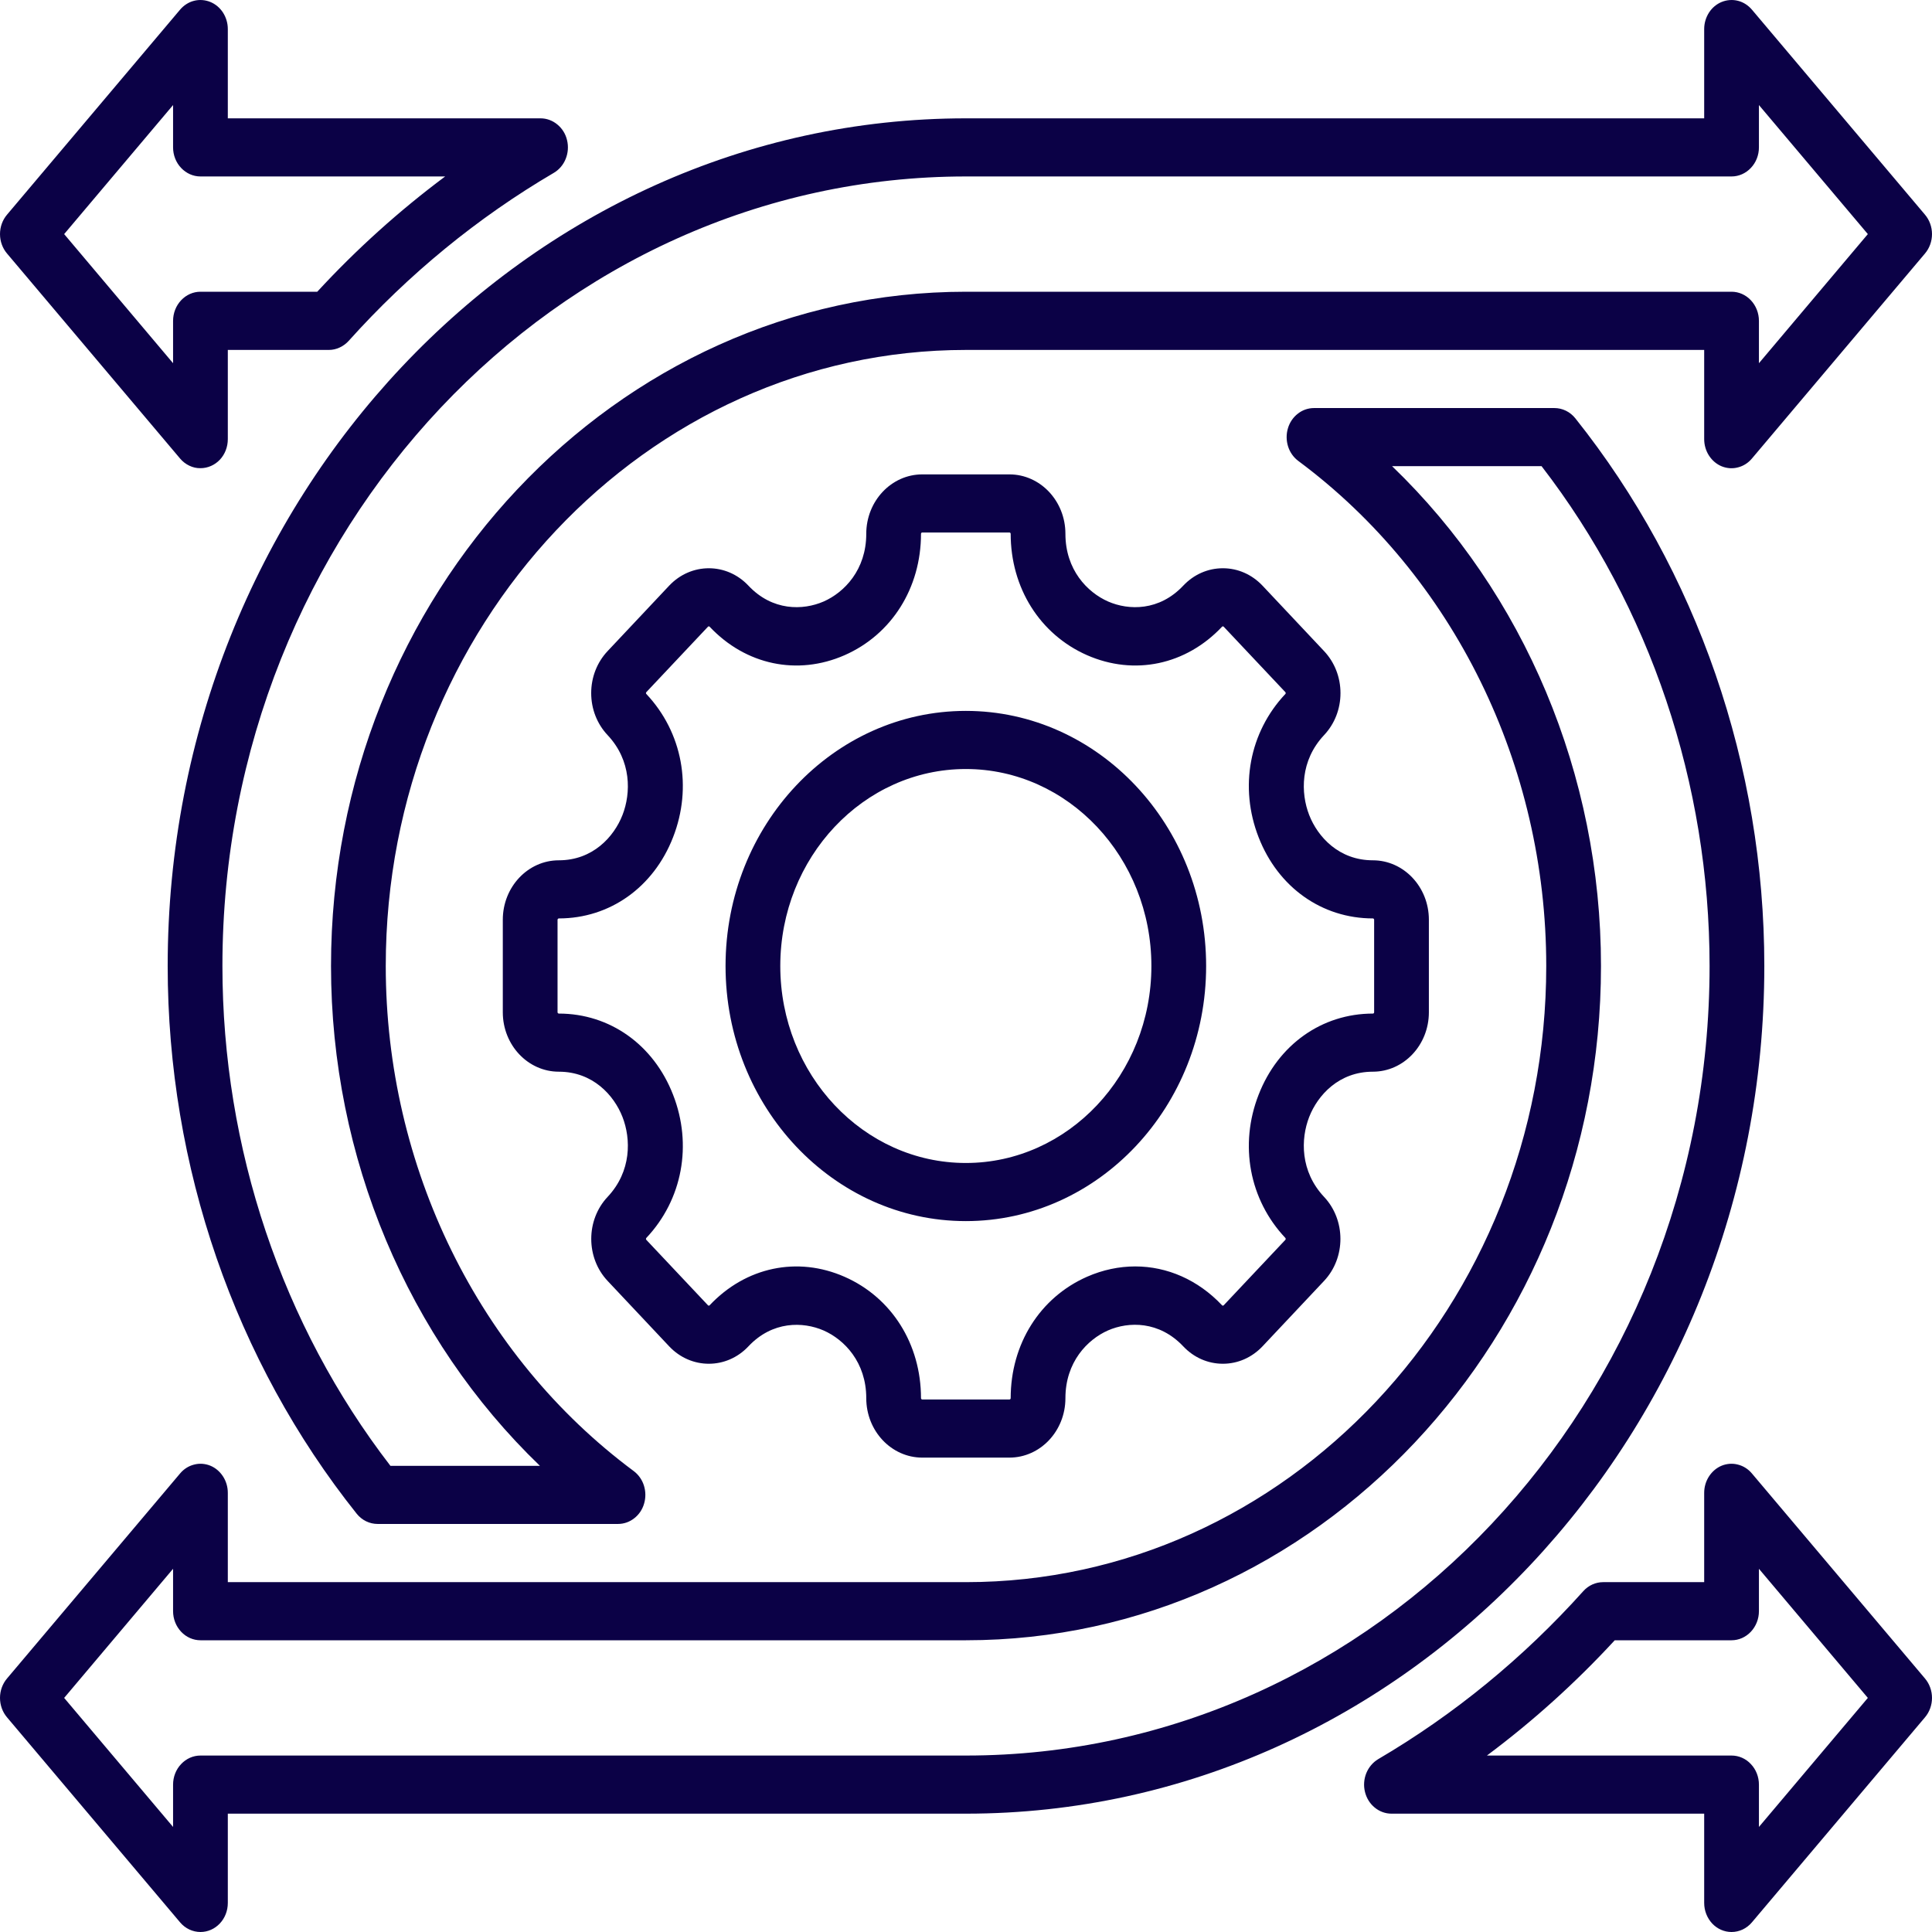
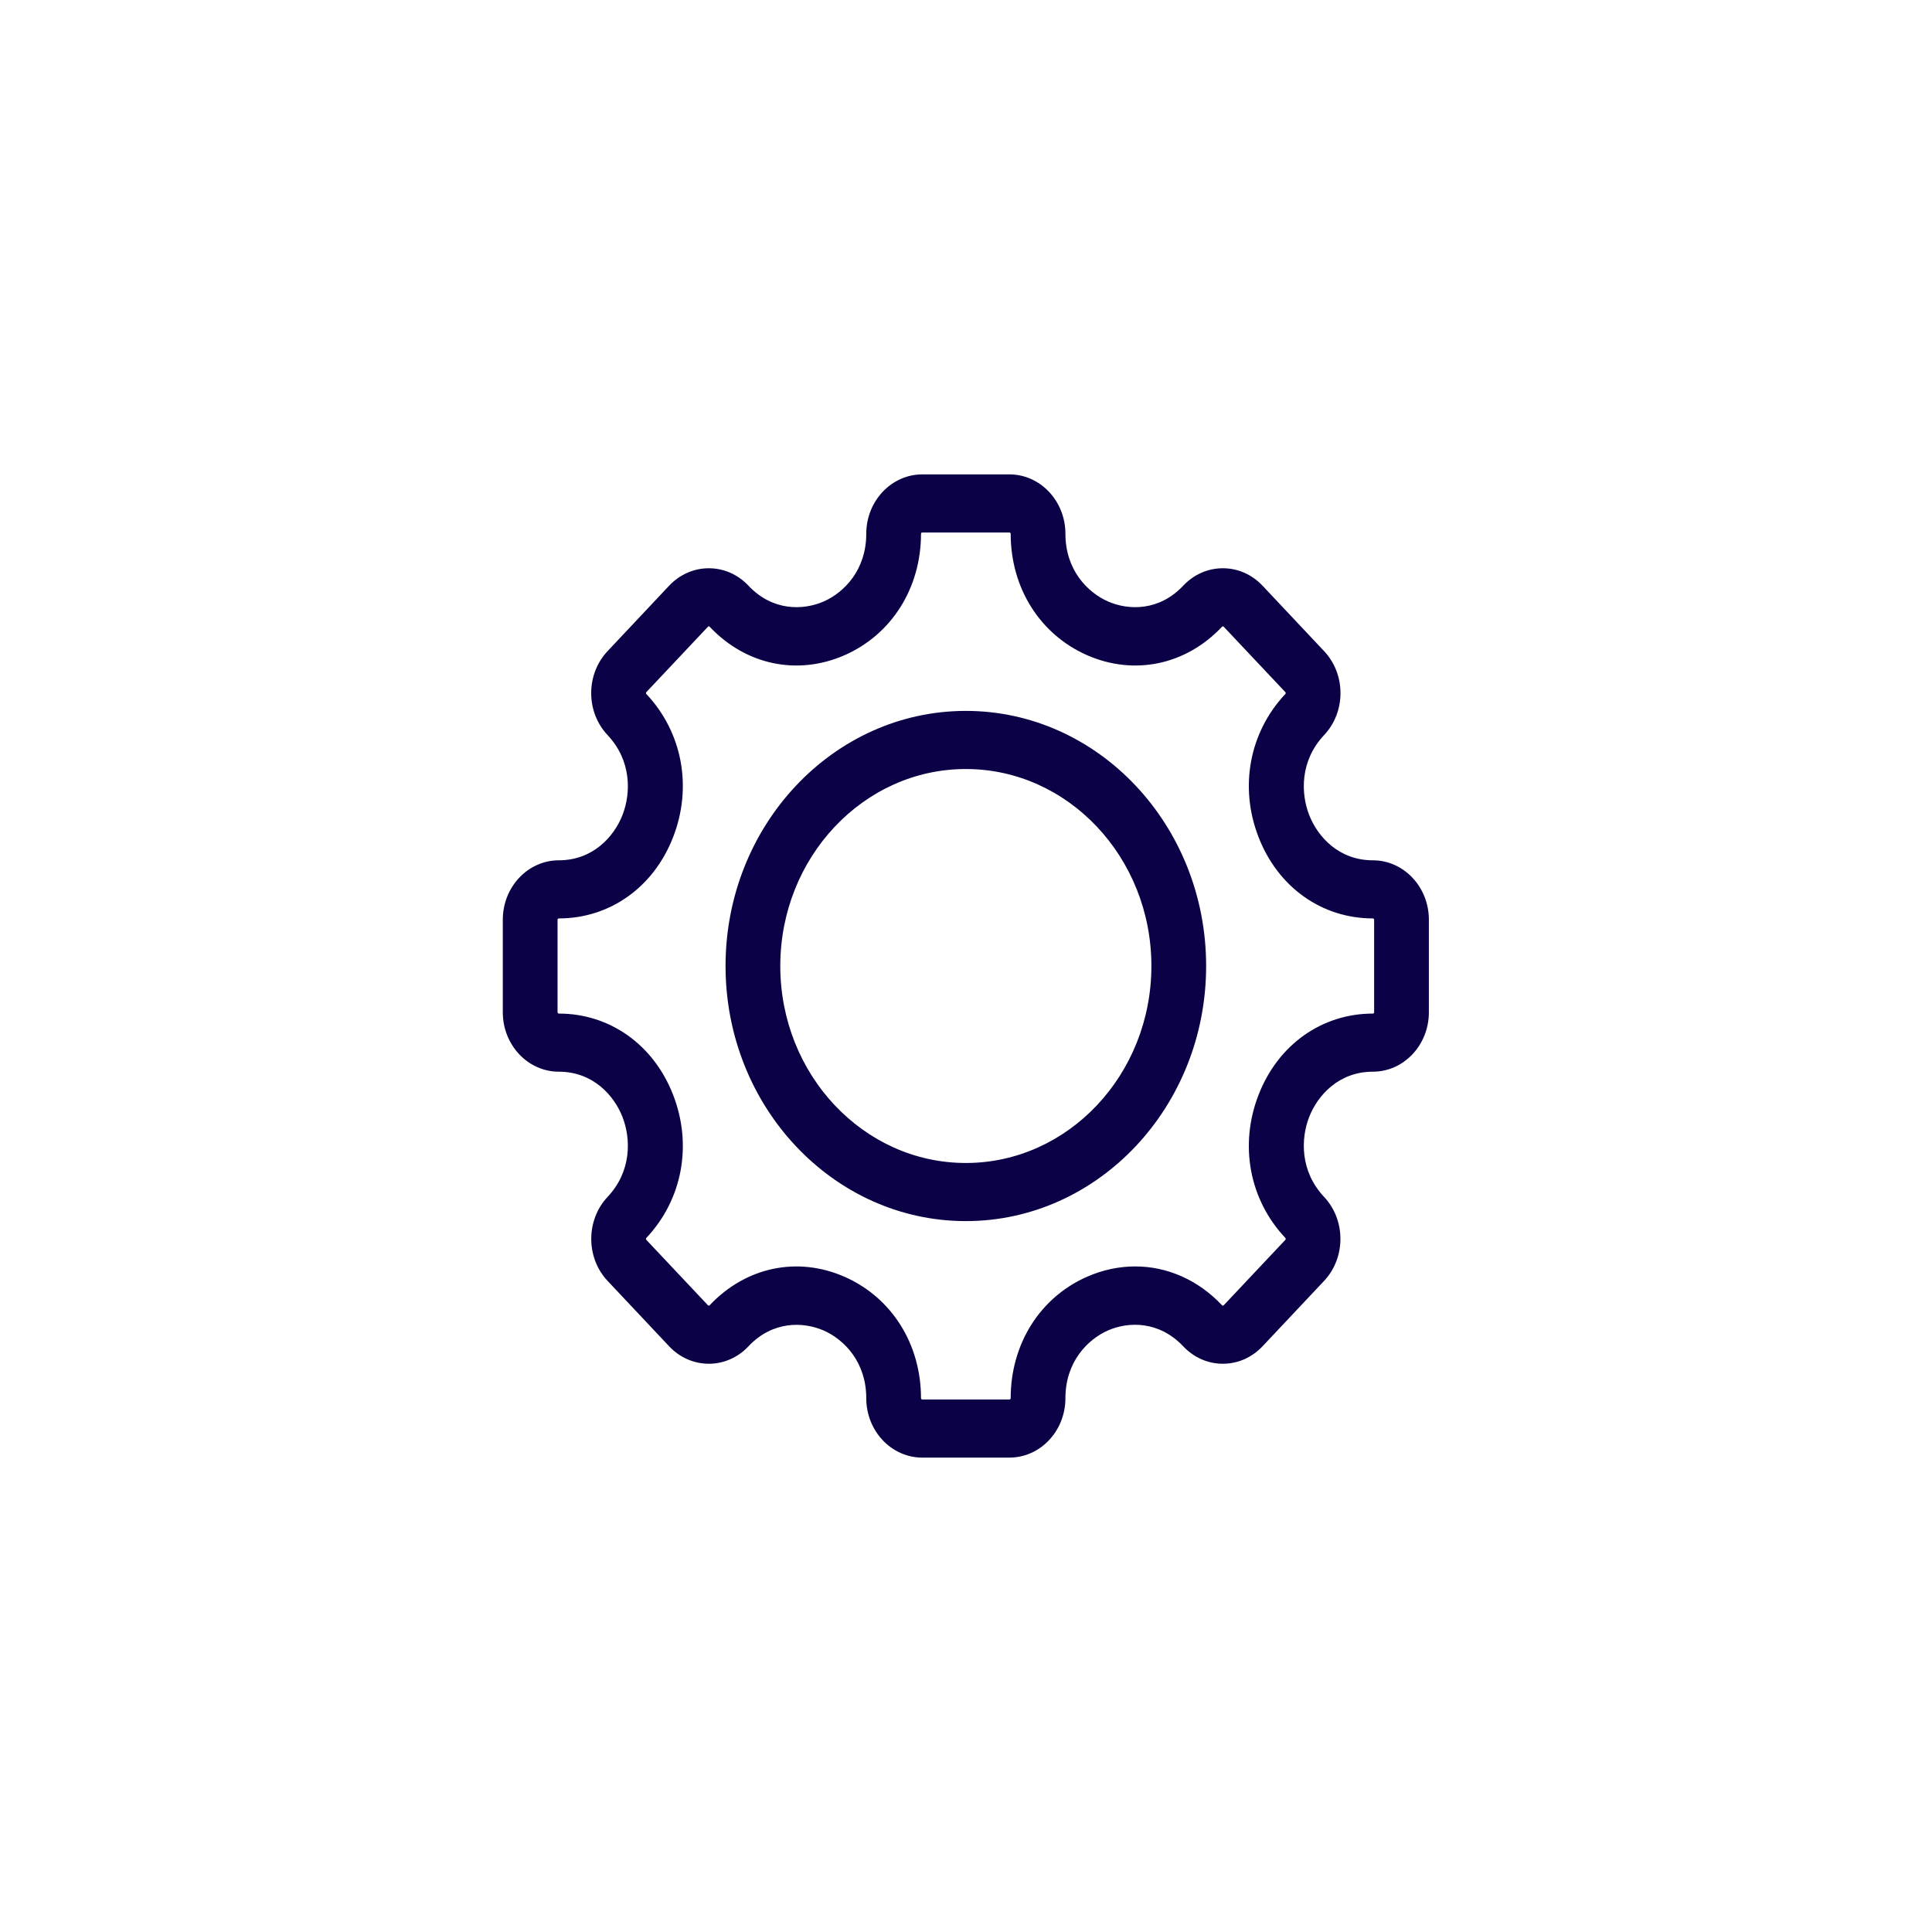
<svg xmlns="http://www.w3.org/2000/svg" width="24" height="24" viewBox="0 0 24 24" fill="none">
  <path d="M11.457 18.107H12.539C12.923 18.107 13.235 17.776 13.235 17.369C13.235 16.92 13.508 16.64 13.764 16.527C14.02 16.415 14.4 16.408 14.699 16.725C14.83 16.864 15.005 16.941 15.191 16.941C15.377 16.941 15.551 16.864 15.683 16.725L16.448 15.912C16.719 15.624 16.719 15.156 16.448 14.868C16.15 14.551 16.157 14.148 16.263 13.876C16.369 13.604 16.633 13.313 17.054 13.313C17.438 13.313 17.75 12.982 17.75 12.575V11.425C17.75 11.018 17.438 10.687 17.054 10.687C16.633 10.687 16.369 10.396 16.263 10.124C16.157 9.852 16.15 9.449 16.448 9.132C16.579 8.993 16.652 8.807 16.652 8.61C16.652 8.413 16.579 8.227 16.448 8.088L15.683 7.275C15.551 7.136 15.377 7.059 15.191 7.059C15.005 7.059 14.83 7.136 14.699 7.275C14.401 7.592 14.021 7.584 13.765 7.472C13.508 7.359 13.235 7.079 13.235 6.631C13.235 6.224 12.923 5.893 12.539 5.893H11.457C11.073 5.893 10.761 6.224 10.761 6.631C10.761 7.079 10.488 7.359 10.232 7.472C9.975 7.584 9.595 7.592 9.297 7.275C9.026 6.987 8.585 6.987 8.313 7.275L7.548 8.088C7.417 8.227 7.344 8.413 7.344 8.61C7.344 8.807 7.417 8.993 7.548 9.132C7.846 9.449 7.839 9.852 7.733 10.124C7.627 10.396 7.363 10.687 6.942 10.687C6.558 10.687 6.246 11.018 6.246 11.425V12.575C6.246 12.982 6.558 13.313 6.942 13.313C7.363 13.313 7.627 13.604 7.733 13.876C7.839 14.148 7.846 14.551 7.548 14.868C7.277 15.156 7.277 15.624 7.548 15.912L8.313 16.725C8.585 17.013 9.026 17.013 9.297 16.725C9.595 16.408 9.975 16.416 10.232 16.528C10.488 16.641 10.761 16.921 10.761 17.369C10.761 17.776 11.073 18.107 11.457 18.107ZM14.102 15.732C13.903 15.732 13.7 15.774 13.504 15.86C12.918 16.118 12.555 16.696 12.555 17.369C12.555 17.378 12.548 17.385 12.539 17.385H11.457C11.453 17.385 11.449 17.383 11.446 17.38C11.443 17.377 11.441 17.373 11.441 17.369C11.441 16.697 11.078 16.119 10.492 15.861C9.906 15.603 9.264 15.739 8.816 16.214C8.815 16.216 8.813 16.217 8.811 16.218C8.809 16.219 8.807 16.219 8.805 16.219C8.803 16.219 8.801 16.219 8.799 16.218C8.797 16.217 8.796 16.216 8.794 16.214L8.029 15.402C8.028 15.4 8.026 15.398 8.026 15.396C8.025 15.394 8.024 15.392 8.024 15.39C8.024 15.388 8.025 15.386 8.026 15.384C8.026 15.382 8.028 15.38 8.029 15.378C8.477 14.903 8.604 14.221 8.361 13.599C8.119 12.977 7.575 12.591 6.942 12.591C6.938 12.591 6.934 12.589 6.931 12.586C6.928 12.583 6.926 12.579 6.926 12.575V11.425C6.926 11.421 6.928 11.417 6.931 11.414C6.934 11.411 6.938 11.409 6.942 11.409C7.575 11.409 8.119 11.023 8.361 10.401C8.604 9.779 8.477 9.097 8.029 8.621C8.028 8.62 8.026 8.618 8.026 8.616C8.025 8.614 8.024 8.612 8.024 8.61C8.024 8.608 8.025 8.606 8.026 8.604C8.026 8.602 8.027 8.6 8.029 8.598L8.794 7.786C8.796 7.784 8.797 7.783 8.799 7.782C8.801 7.781 8.803 7.781 8.805 7.781C8.807 7.781 8.809 7.781 8.811 7.782C8.813 7.783 8.815 7.784 8.816 7.786C9.264 8.261 9.906 8.396 10.492 8.139C11.078 7.881 11.441 7.303 11.441 6.631C11.441 6.627 11.443 6.623 11.446 6.619C11.449 6.616 11.453 6.615 11.457 6.615H12.539C12.543 6.615 12.547 6.616 12.55 6.619C12.553 6.623 12.555 6.627 12.555 6.631C12.555 7.303 12.918 7.881 13.504 8.139C14.09 8.396 14.732 8.261 15.18 7.786C15.181 7.784 15.183 7.783 15.185 7.782C15.187 7.781 15.189 7.781 15.191 7.781C15.193 7.781 15.195 7.781 15.197 7.782C15.199 7.783 15.2 7.784 15.202 7.786L15.967 8.598C15.969 8.6 15.97 8.602 15.97 8.604C15.971 8.606 15.972 8.608 15.972 8.61C15.972 8.612 15.971 8.614 15.97 8.616C15.97 8.618 15.969 8.62 15.967 8.621C15.519 9.097 15.392 9.779 15.635 10.401C15.877 11.023 16.421 11.409 17.055 11.409C17.059 11.409 17.062 11.411 17.065 11.414C17.068 11.417 17.07 11.421 17.07 11.425V12.575C17.07 12.584 17.063 12.591 17.055 12.591C16.421 12.591 15.877 12.977 15.635 13.599C15.392 14.221 15.519 14.903 15.967 15.378C15.969 15.38 15.97 15.382 15.97 15.384C15.971 15.386 15.972 15.388 15.972 15.39C15.972 15.392 15.971 15.394 15.97 15.396C15.97 15.398 15.969 15.4 15.967 15.402L15.202 16.214C15.2 16.216 15.199 16.217 15.197 16.218C15.195 16.219 15.193 16.219 15.191 16.219C15.189 16.219 15.187 16.219 15.185 16.218C15.183 16.217 15.181 16.216 15.18 16.214C14.882 15.898 14.498 15.732 14.102 15.732ZM11.998 15.169C13.644 15.169 14.983 13.747 14.983 12C14.983 10.252 13.644 8.831 11.998 8.831C10.352 8.831 9.013 10.252 9.013 12C9.013 13.748 10.352 15.169 11.998 15.169ZM11.998 9.553C13.269 9.553 14.303 10.651 14.303 12C14.303 13.349 13.269 14.447 11.998 14.447C10.727 14.447 9.693 13.349 9.693 12C9.693 10.651 10.727 9.553 11.998 9.553Z" fill="#0B0146" />
-   <path d="M2.49 24C2.581 24 2.667 23.962 2.731 23.894C2.795 23.826 2.83 23.735 2.83 23.639V22.53H12C17.468 22.53 21.917 17.806 21.917 12C21.917 9.51 21.083 7.094 19.569 5.196C19.537 5.156 19.497 5.124 19.452 5.102C19.407 5.08 19.358 5.069 19.309 5.069H16.323C16.251 5.069 16.18 5.093 16.122 5.139C16.064 5.184 16.02 5.248 15.999 5.321C15.977 5.394 15.978 5.473 16.001 5.546C16.024 5.619 16.069 5.682 16.128 5.726C18.057 7.159 19.208 9.505 19.208 12C19.208 16.22 15.975 19.654 12 19.654H2.83V18.545C2.83 18.471 2.809 18.4 2.77 18.34C2.731 18.28 2.676 18.233 2.612 18.207C2.547 18.181 2.477 18.176 2.41 18.194C2.343 18.211 2.283 18.249 2.237 18.304L0.087 20.851C0.031 20.917 0 21.003 0 21.092C0 21.181 0.031 21.267 0.087 21.333L2.237 23.88C2.269 23.918 2.308 23.948 2.352 23.969C2.395 23.989 2.443 24 2.49 24ZM19.15 5.791C20.497 7.538 21.237 9.737 21.237 12C21.237 17.408 17.093 21.808 12 21.808H2.49C2.4 21.808 2.314 21.846 2.25 21.914C2.186 21.981 2.15 22.073 2.15 22.169V22.695L0.797 21.092L2.15 19.488V20.015C2.15 20.11 2.186 20.202 2.25 20.27C2.314 20.338 2.4 20.376 2.49 20.376H12C16.35 20.376 19.888 16.618 19.888 12C19.888 9.622 18.933 7.369 17.293 5.791H19.15ZM21.51 24C21.558 24 21.605 23.989 21.648 23.969C21.692 23.948 21.731 23.918 21.763 23.88L23.913 21.333C23.969 21.267 24 21.181 24 21.092C24 21.003 23.969 20.917 23.913 20.851L21.763 18.304C21.717 18.249 21.657 18.211 21.59 18.194C21.523 18.176 21.453 18.181 21.388 18.207C21.324 18.233 21.269 18.28 21.23 18.34C21.191 18.4 21.17 18.471 21.17 18.545V19.654H19.915C19.822 19.654 19.733 19.694 19.669 19.765C18.924 20.595 18.065 21.299 17.12 21.853C17.055 21.892 17.003 21.953 16.973 22.026C16.943 22.1 16.937 22.182 16.956 22.259C16.975 22.337 17.017 22.405 17.077 22.454C17.136 22.503 17.21 22.53 17.285 22.53H21.17V23.639C21.17 23.735 21.206 23.826 21.269 23.894C21.333 23.962 21.419 24 21.51 24ZM23.203 21.092L21.85 22.695V22.169C21.85 22.073 21.814 21.981 21.75 21.914C21.687 21.846 21.6 21.808 21.51 21.808H18.471C19.041 21.383 19.572 20.904 20.059 20.376H21.51C21.6 20.376 21.686 20.338 21.75 20.27C21.814 20.202 21.85 20.11 21.85 20.015V19.488L23.203 21.092ZM4.691 18.931H7.677C7.749 18.931 7.82 18.907 7.878 18.861C7.937 18.816 7.98 18.752 8.001 18.679C8.023 18.605 8.022 18.527 7.999 18.454C7.976 18.381 7.931 18.318 7.872 18.274C5.943 16.841 4.792 14.495 4.792 12C4.792 7.78 8.026 4.347 12 4.347H21.17V5.455C21.17 5.528 21.191 5.6 21.23 5.66C21.269 5.72 21.324 5.767 21.388 5.793C21.453 5.819 21.523 5.824 21.59 5.806C21.657 5.789 21.717 5.751 21.763 5.696L23.913 3.149C23.969 3.083 24 2.997 24 2.908C24 2.819 23.969 2.733 23.913 2.667L21.763 0.12C21.717 0.066 21.657 0.027 21.59 0.01C21.523 -0.007 21.453 -0.002 21.388 0.024C21.324 0.05 21.269 0.096 21.23 0.156C21.191 0.217 21.17 0.288 21.17 0.361V1.47H12C6.532 1.47 2.083 6.194 2.083 12C2.083 14.49 2.917 16.906 4.431 18.804C4.463 18.844 4.503 18.876 4.548 18.898C4.593 18.92 4.642 18.931 4.691 18.931ZM6.707 18.209H4.85C3.503 16.462 2.763 14.263 2.763 12C2.763 6.592 6.907 2.192 12 2.192H21.51C21.6 2.192 21.686 2.154 21.75 2.086C21.814 2.019 21.85 1.927 21.85 1.831V1.305L23.203 2.908L21.85 4.512V3.986C21.85 3.89 21.814 3.798 21.75 3.73C21.686 3.662 21.6 3.624 21.51 3.624H12C7.65 3.624 4.112 7.382 4.112 12C4.112 14.378 5.067 16.631 6.707 18.209ZM2.49 5.816C2.581 5.816 2.667 5.778 2.731 5.711C2.795 5.643 2.83 5.551 2.83 5.455V4.347H4.085C4.131 4.347 4.177 4.337 4.219 4.317C4.261 4.298 4.299 4.27 4.331 4.235C5.076 3.405 5.935 2.701 6.88 2.147C6.946 2.108 6.998 2.047 7.027 1.974C7.057 1.9 7.063 1.818 7.044 1.741C7.026 1.663 6.983 1.595 6.923 1.546C6.864 1.497 6.79 1.47 6.715 1.47H2.83V0.361C2.83 0.288 2.809 0.217 2.77 0.156C2.731 0.096 2.676 0.05 2.612 0.024C2.547 -0.002 2.477 -0.007 2.41 0.01C2.343 0.027 2.283 0.066 2.237 0.12L0.087 2.667C0.031 2.733 4.76837e-05 2.819 4.76837e-05 2.908C4.76837e-05 2.997 0.031 3.083 0.087 3.149L2.237 5.696C2.269 5.734 2.308 5.764 2.352 5.785C2.395 5.806 2.443 5.817 2.49 5.816ZM3.941 3.624H2.49C2.4 3.624 2.314 3.662 2.25 3.73C2.186 3.798 2.15 3.89 2.15 3.986V4.512L0.797 2.908L2.15 1.305V1.831C2.15 1.927 2.186 2.019 2.25 2.086C2.314 2.154 2.4 2.192 2.49 2.192H5.53C4.96 2.617 4.428 3.096 3.941 3.624Z" fill="#0B0146" />
</svg>